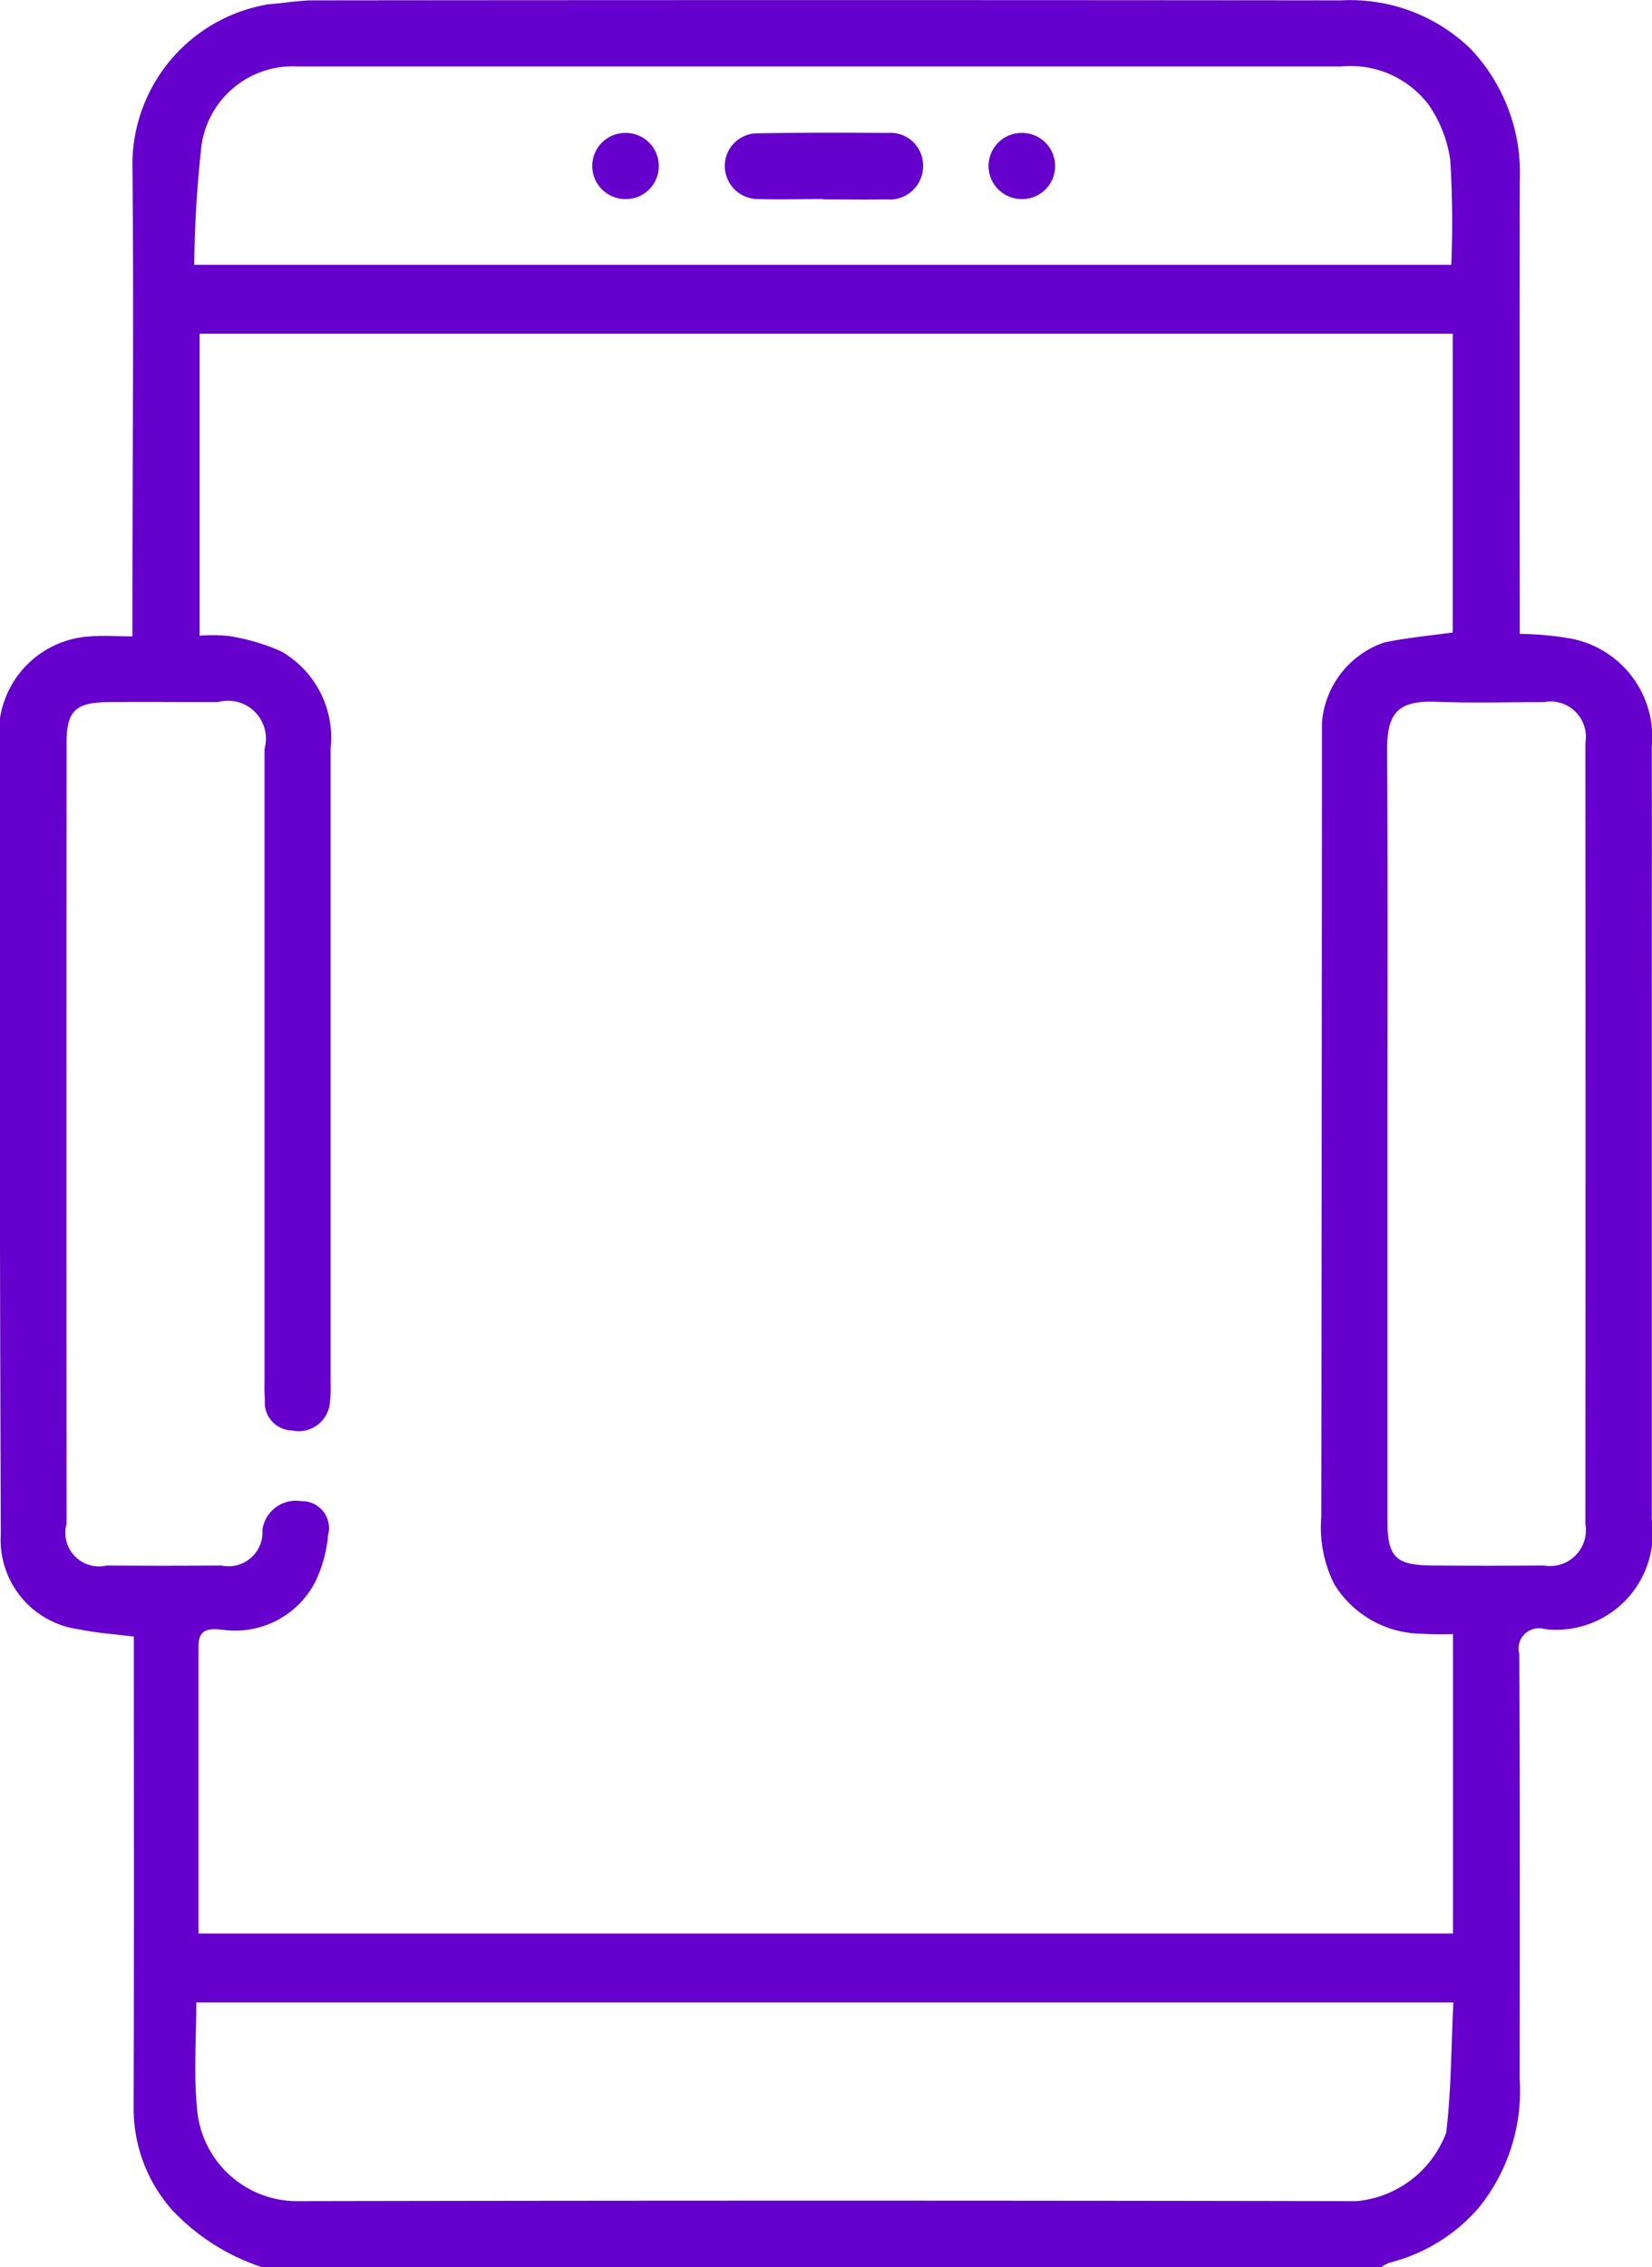
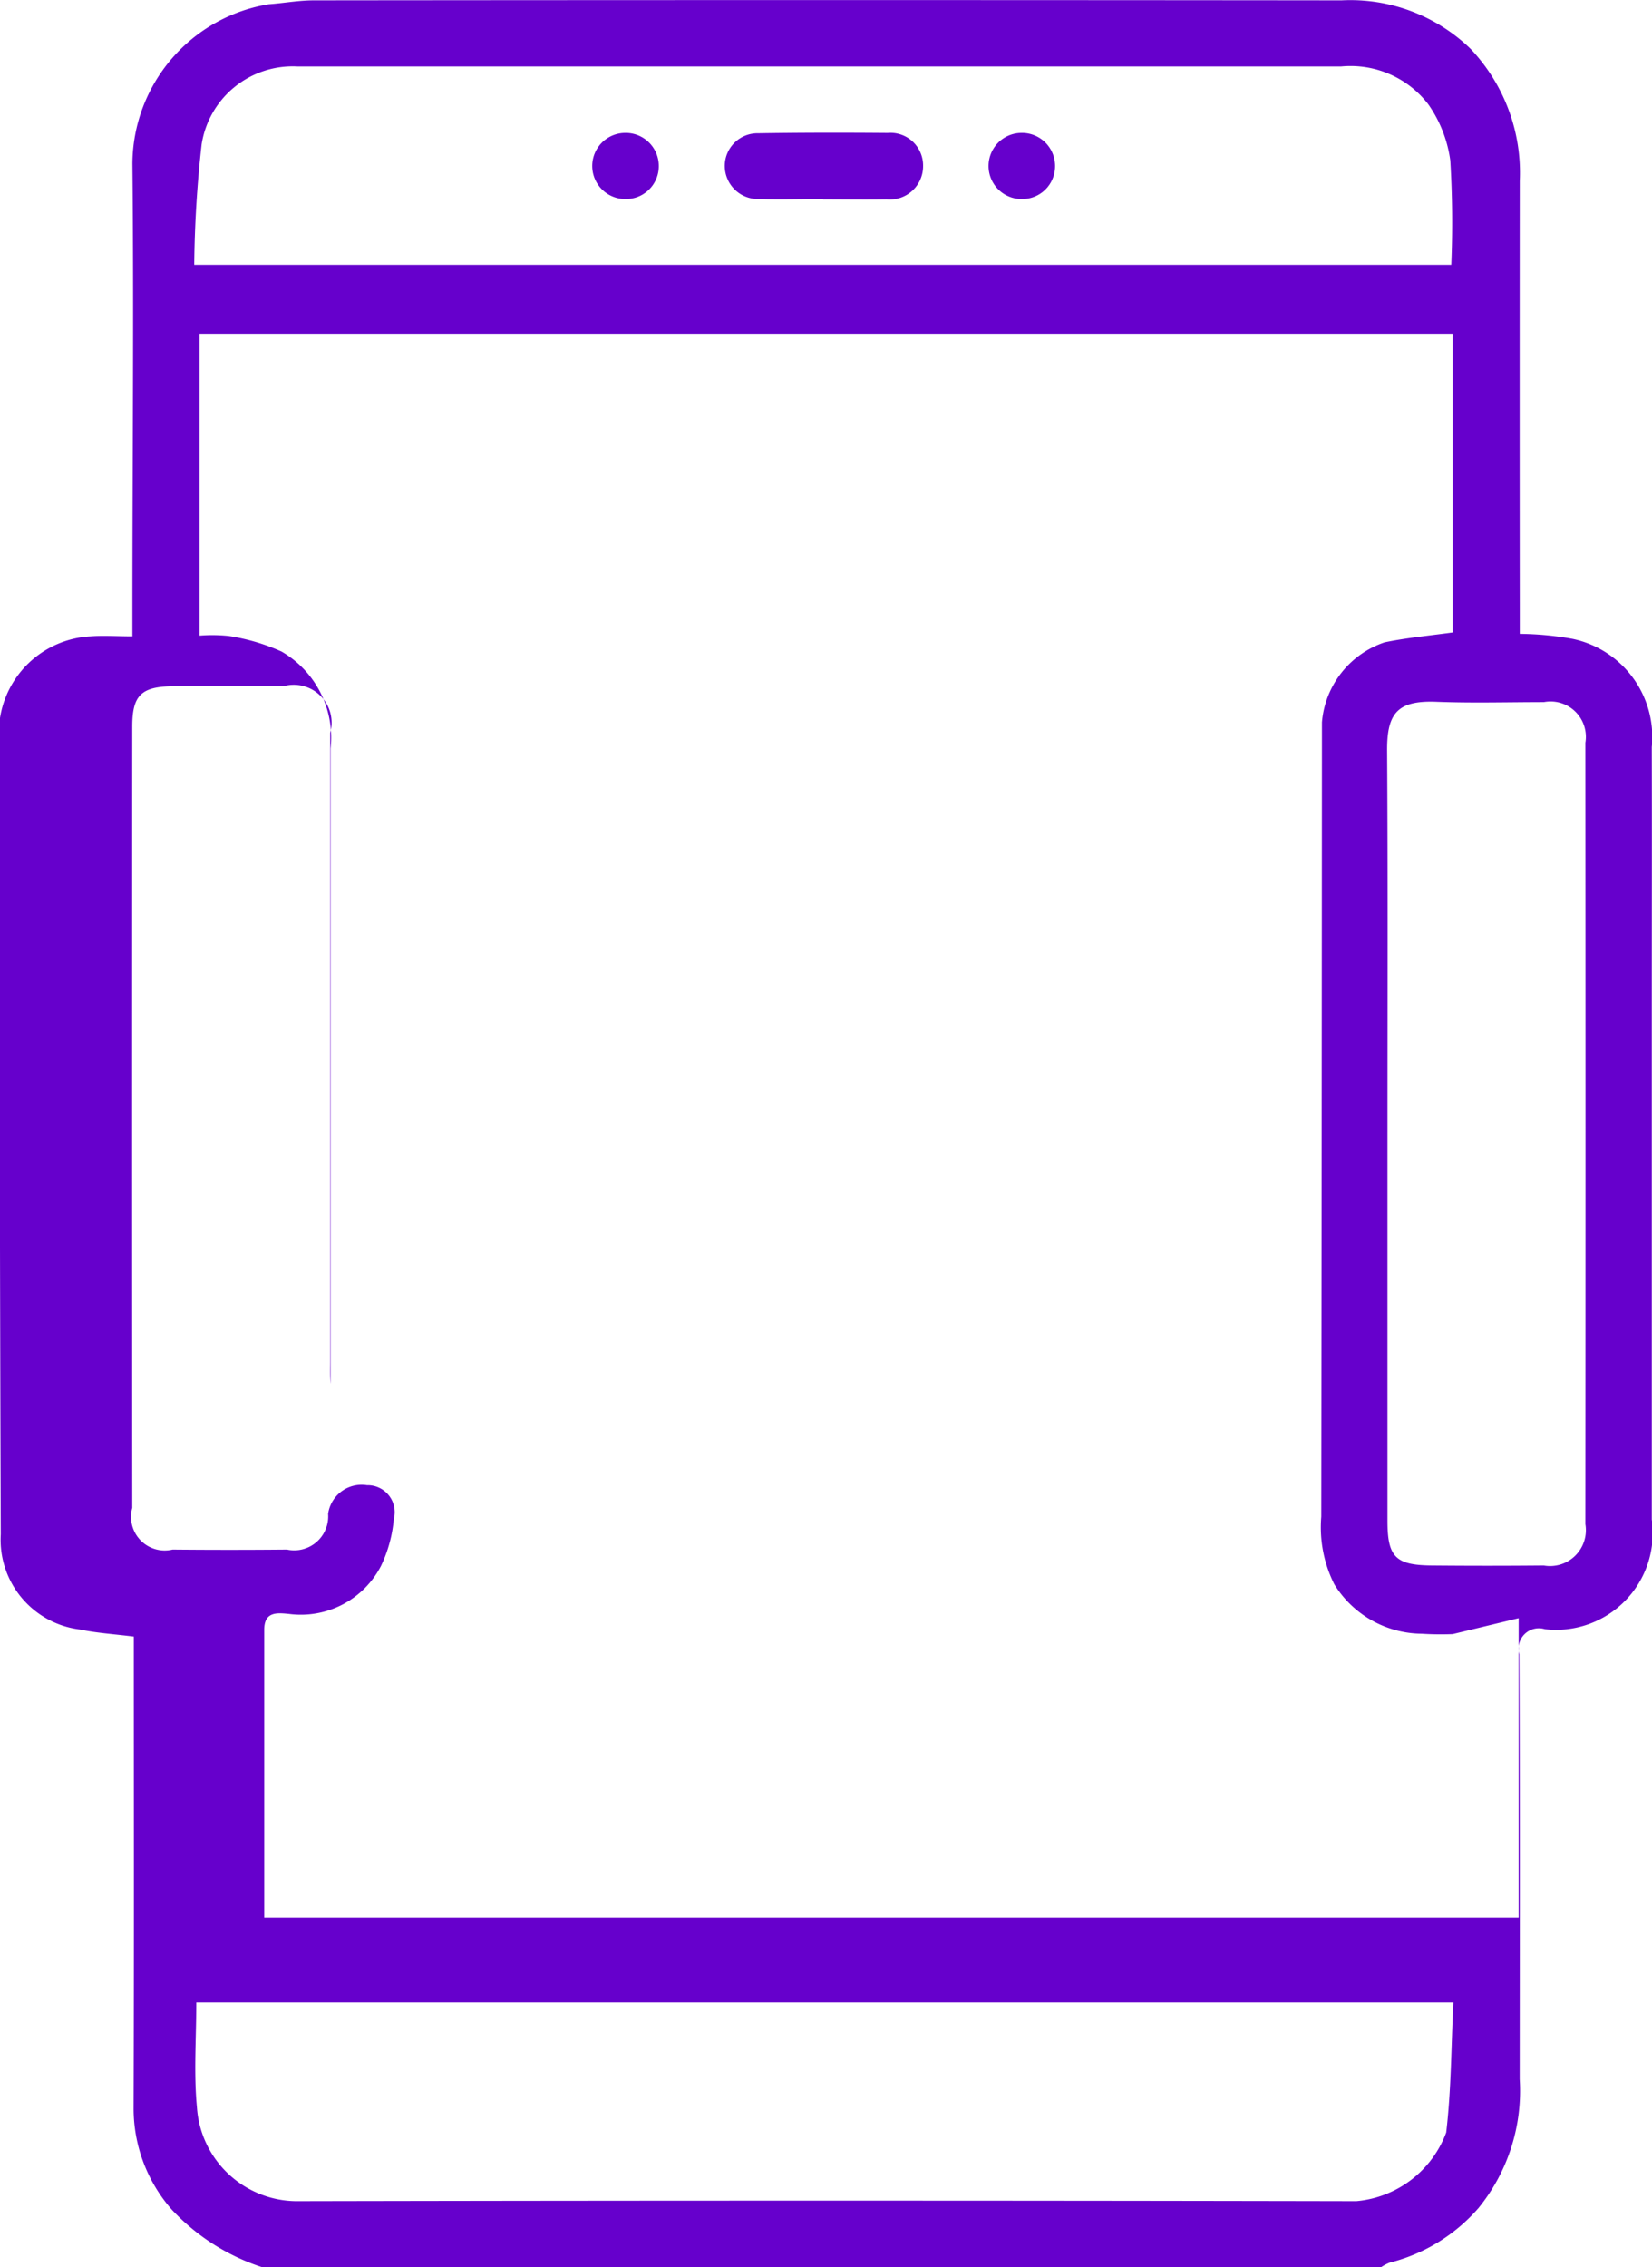
<svg xmlns="http://www.w3.org/2000/svg" width="46.75" height="64.13" viewBox="0 0 46.75 64.13">
  <defs>
    <style>
      .cls-1 {
        fill: #60c;
        fill-rule: evenodd;
      }
    </style>
  </defs>
-   <path class="cls-1" d="M943.33,2287.69a6.088,6.088,0,0,1-2.562-1.63,4.335,4.335,0,0,1-1.081-2.85c0.015-4.46.006-8.92,0.006-13.36-0.56-.07-1.051-0.1-1.525-0.2a2.555,2.555,0,0,1-2.24-2.69q-0.039-11.505-.032-23.02a2.738,2.738,0,0,1,2.573-2.38c0.368-.03.74,0,1.184,0v-0.74c0-4.21.044-8.43,0-12.64a4.6,4.6,0,0,1,3.859-4.5c0.425-.03.849-0.11,1.274-0.11q14.544-.015,29.088,0a4.886,4.886,0,0,1,3.647,1.37,5.093,5.093,0,0,1,1.393,3.74q-0.006,6.045,0,12.08v0.73a8.813,8.813,0,0,1,1.489.14,2.836,2.836,0,0,1,2.247,3.06c0.006,2.46,0,4.92,0,7.38q0,7.23,0,14.47a2.735,2.735,0,0,1-3.029,3.1,0.576,0.576,0,0,0-.72.71c0.022,4,.013,8.01.011,12.02a5.252,5.252,0,0,1-1.162,3.64,4.917,4.917,0,0,1-2.522,1.55,1.293,1.293,0,0,0-.242.13H943.33Zm33.689-17.91a8.451,8.451,0,0,1-.875-0.01,2.937,2.937,0,0,1-2.479-1.4,3.591,3.591,0,0,1-.368-1.91q0.014-11.235.019-22.47a2.614,2.614,0,0,1,1.771-2.26c0.63-.13,1.275-0.19,1.93-0.28V2233H941.555v8.54a4.5,4.5,0,0,1,.825.01,5.734,5.734,0,0,1,1.494.44,2.813,2.813,0,0,1,1.388,2.74q0,8.985,0,17.97a3.3,3.3,0,0,1-.018.5,0.887,0.887,0,0,1-1.081.82,0.786,0.786,0,0,1-.76-0.87c-0.019-.21-0.011-0.42-0.011-0.63q0-8.88,0-17.78a1.072,1.072,0,0,0-1.323-1.32c-1.038,0-2.077-.01-3.115,0-0.907.01-1.163,0.25-1.164,1.14q-0.009,11.055,0,22.1a0.952,0.952,0,0,0,1.14,1.18q1.62,0.015,3.239,0a0.961,0.961,0,0,0,1.163-1.01,0.957,0.957,0,0,1,1.1-.81,0.764,0.764,0,0,1,.759.96,3.85,3.85,0,0,1-.361,1.32,2.553,2.553,0,0,1-2.606,1.36c-0.323-.03-0.7-0.08-0.7.45q0,4.065,0,8.14h35.5v-8.47Zm0.016,10.42H941.461c0,1.01-.075,1.99.018,2.96a2.843,2.843,0,0,0,2.8,2.66q15.006-.03,30.011,0a3,3,0,0,0,2.542-1.94C976.976,2282.67,976.973,2281.45,977.035,2280.2Zm-0.059-49.15a28.918,28.918,0,0,0-.028-2.95,3.6,3.6,0,0,0-.623-1.59,2.775,2.775,0,0,0-2.467-1.07h-29.53a2.608,2.608,0,0,0-2.717,2.21,33.014,33.014,0,0,0-.208,3.4h35.573Zm-1.806,24.51c0,3.67,0,7.35,0,11.02,0,1.02.232,1.25,1.246,1.26q1.588,0.015,3.176,0a1.015,1.015,0,0,0,1.179-1.17q0.008-11.04,0-22.1a1,1,0,0,0-1.176-1.15c-1.018,0-2.036.03-3.052-.01-1.093-.04-1.389.33-1.383,1.38C975.183,2248.38,975.17,2251.97,975.17,2255.56Zm-15.98-26.37c-0.6,0-1.2.02-1.8,0a0.941,0.941,0,0,1-.974-0.95,0.927,0.927,0,0,1,.949-0.91c1.222-.02,2.443-0.02,3.664-0.01a0.924,0.924,0,0,1,1,.93,0.944,0.944,0,0,1-1.034.95c-0.6.01-1.2,0-1.8,0v-0.01Zm-4.641-.92a0.928,0.928,0,0,1-.928.92,0.935,0.935,0,0,1-.04-1.87A0.935,0.935,0,0,1,954.549,2228.27Zm11.215,0a0.928,0.928,0,0,1-.928.92,0.935,0.935,0,0,1-.039-1.87A0.935,0.935,0,0,1,965.764,2228.27Z" transform="translate(-935.906 -2223.56)" />
+   <path class="cls-1" d="M943.33,2287.69a6.088,6.088,0,0,1-2.562-1.63,4.335,4.335,0,0,1-1.081-2.85c0.015-4.46.006-8.92,0.006-13.36-0.56-.07-1.051-0.1-1.525-0.2a2.555,2.555,0,0,1-2.24-2.69q-0.039-11.505-.032-23.02a2.738,2.738,0,0,1,2.573-2.38c0.368-.03.74,0,1.184,0v-0.74c0-4.21.044-8.43,0-12.64a4.6,4.6,0,0,1,3.859-4.5c0.425-.03.849-0.11,1.274-0.11q14.544-.015,29.088,0a4.886,4.886,0,0,1,3.647,1.37,5.093,5.093,0,0,1,1.393,3.74q-0.006,6.045,0,12.08v0.73a8.813,8.813,0,0,1,1.489.14,2.836,2.836,0,0,1,2.247,3.06c0.006,2.46,0,4.92,0,7.38q0,7.23,0,14.47a2.735,2.735,0,0,1-3.029,3.1,0.576,0.576,0,0,0-.72.71c0.022,4,.013,8.01.011,12.02a5.252,5.252,0,0,1-1.162,3.64,4.917,4.917,0,0,1-2.522,1.55,1.293,1.293,0,0,0-.242.13H943.33Zm33.689-17.91a8.451,8.451,0,0,1-.875-0.01,2.937,2.937,0,0,1-2.479-1.4,3.591,3.591,0,0,1-.368-1.91q0.014-11.235.019-22.47a2.614,2.614,0,0,1,1.771-2.26c0.63-.13,1.275-0.19,1.93-0.28V2233H941.555v8.54a4.5,4.5,0,0,1,.825.01,5.734,5.734,0,0,1,1.494.44,2.813,2.813,0,0,1,1.388,2.74q0,8.985,0,17.97c-0.019-.21-0.011-0.42-0.011-0.63q0-8.88,0-17.78a1.072,1.072,0,0,0-1.323-1.32c-1.038,0-2.077-.01-3.115,0-0.907.01-1.163,0.25-1.164,1.14q-0.009,11.055,0,22.1a0.952,0.952,0,0,0,1.14,1.18q1.62,0.015,3.239,0a0.961,0.961,0,0,0,1.163-1.01,0.957,0.957,0,0,1,1.1-.81,0.764,0.764,0,0,1,.759.96,3.85,3.85,0,0,1-.361,1.32,2.553,2.553,0,0,1-2.606,1.36c-0.323-.03-0.7-0.08-0.7.45q0,4.065,0,8.14h35.5v-8.47Zm0.016,10.42H941.461c0,1.01-.075,1.99.018,2.96a2.843,2.843,0,0,0,2.8,2.66q15.006-.03,30.011,0a3,3,0,0,0,2.542-1.94C976.976,2282.67,976.973,2281.45,977.035,2280.2Zm-0.059-49.15a28.918,28.918,0,0,0-.028-2.95,3.6,3.6,0,0,0-.623-1.59,2.775,2.775,0,0,0-2.467-1.07h-29.53a2.608,2.608,0,0,0-2.717,2.21,33.014,33.014,0,0,0-.208,3.4h35.573Zm-1.806,24.51c0,3.67,0,7.35,0,11.02,0,1.02.232,1.25,1.246,1.26q1.588,0.015,3.176,0a1.015,1.015,0,0,0,1.179-1.17q0.008-11.04,0-22.1a1,1,0,0,0-1.176-1.15c-1.018,0-2.036.03-3.052-.01-1.093-.04-1.389.33-1.383,1.38C975.183,2248.38,975.17,2251.97,975.17,2255.56Zm-15.98-26.37c-0.6,0-1.2.02-1.8,0a0.941,0.941,0,0,1-.974-0.95,0.927,0.927,0,0,1,.949-0.91c1.222-.02,2.443-0.02,3.664-0.01a0.924,0.924,0,0,1,1,.93,0.944,0.944,0,0,1-1.034.95c-0.6.01-1.2,0-1.8,0v-0.01Zm-4.641-.92a0.928,0.928,0,0,1-.928.92,0.935,0.935,0,0,1-.04-1.87A0.935,0.935,0,0,1,954.549,2228.27Zm11.215,0a0.928,0.928,0,0,1-.928.92,0.935,0.935,0,0,1-.039-1.87A0.935,0.935,0,0,1,965.764,2228.27Z" transform="translate(-935.906 -2223.56)" />
</svg>